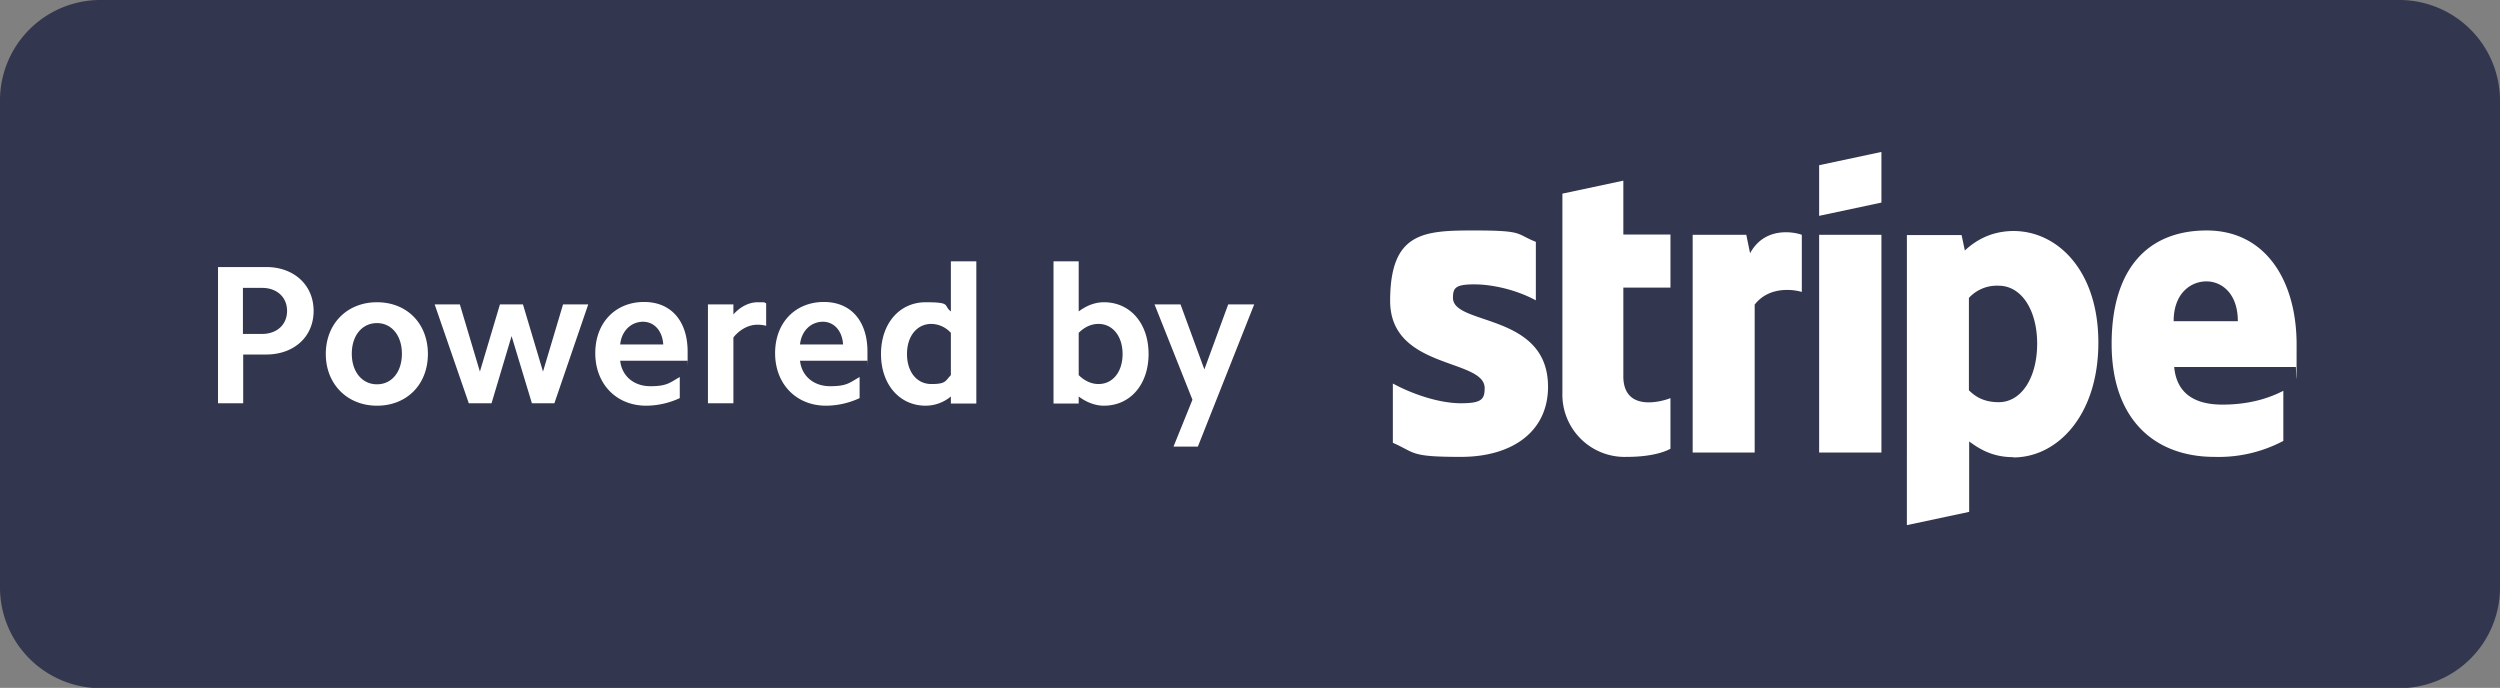
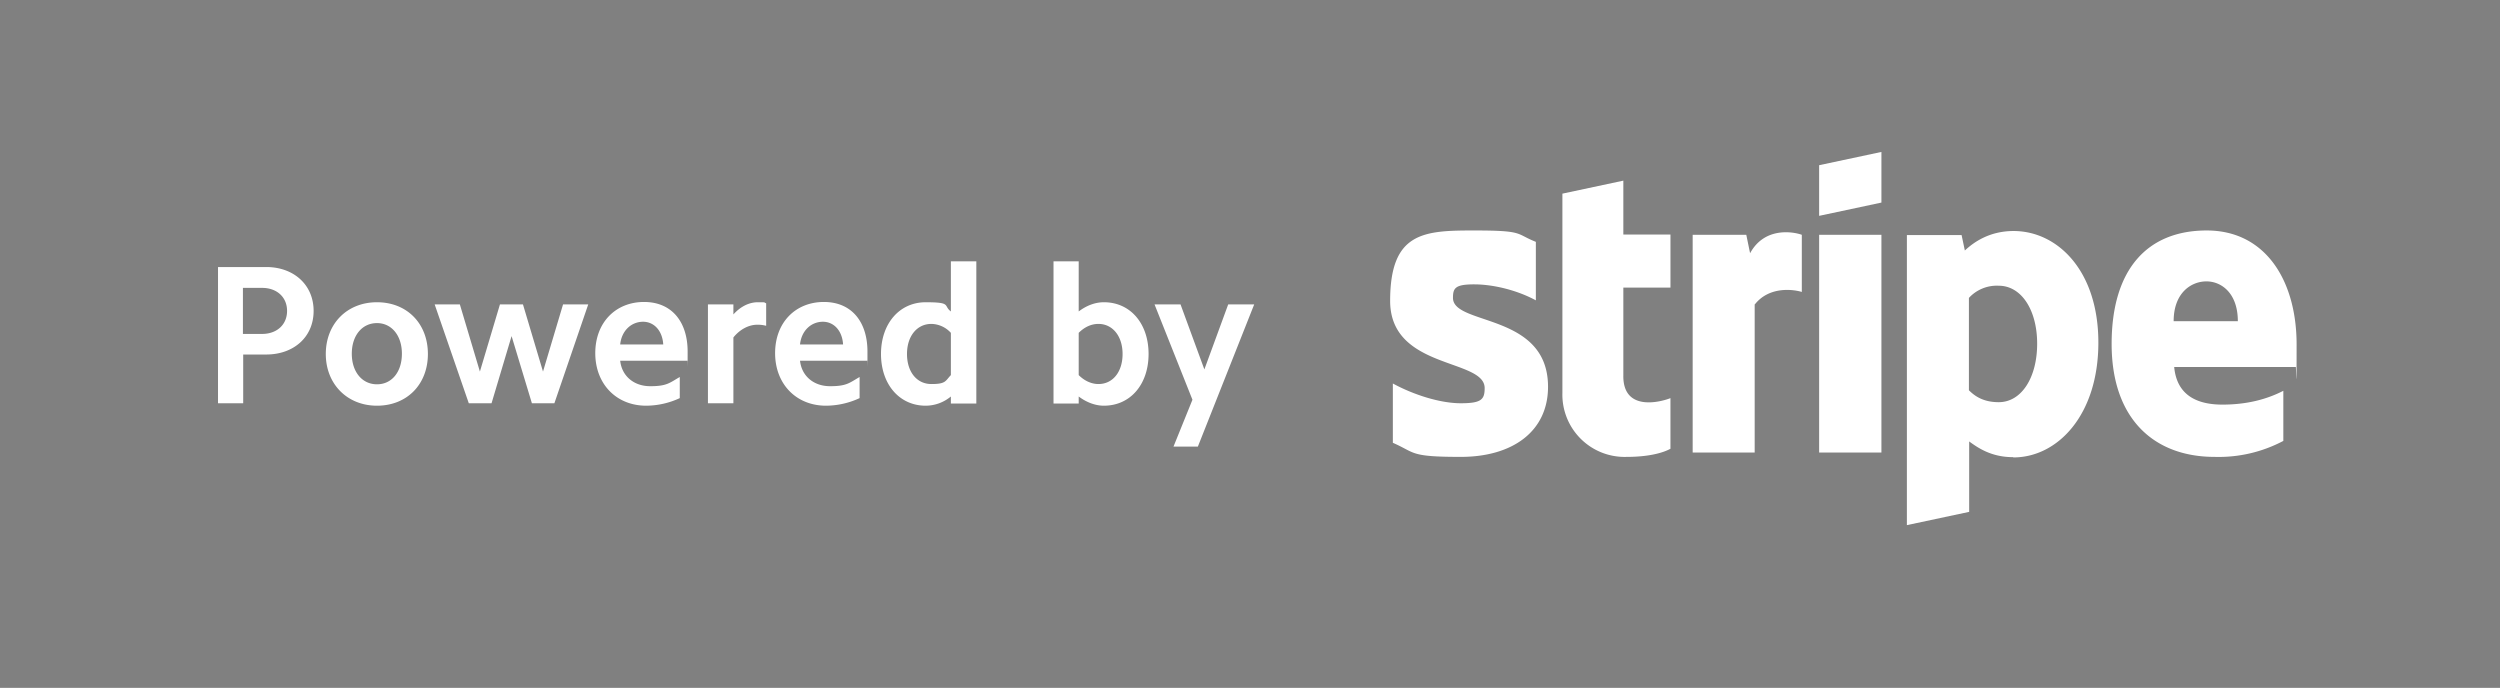
<svg xmlns="http://www.w3.org/2000/svg" data-name="Layer 1" viewBox="0 0 923.1 254">
  <rect x="0" y="0" width="923.1" height="254" fill="#808080" stroke="none" />
-   <path d="M37.2 0h848.7a37.2 37.2 0 0 1 37.2 37.2v179.7a37.2 37.2 0 0 1-37.2 37.2H37.2A37.2 37.2 0 0 1 0 216.9V37.2A37.1 37.1 0 0 1 37.2 0Z" fill="#32364e" fill-rule="evenodd" />
  <path d="M442.4 164.9h-9.1l7-17.3-14-35.2h9.6l8.8 24 8.8-24h9.6l-20.8 52.5Zm-34.8-15.1c-3.1 0-6.4-1.2-9.3-3.4v2.6H389V96.5h9.3V115c2.9-2.2 6.1-3.4 9.3-3.4 9.8 0 16.5 7.9 16.5 19.1s-6.7 19.1-16.5 19.1Zm-2-30.2c-2.6 0-5.1 1.1-7.3 3.3v15.6c2.2 2.2 4.8 3.3 7.3 3.3 5.3 0 8.9-4.5 8.9-11.1s-3.7-11.1-8.9-11.1Zm-54.5 26.8a14.6 14.6 0 0 1-9.3 3.4c-9.7 0-16.5-7.9-16.5-19.1s6.8-19.1 16.5-19.1 6.4 1.2 9.3 3.4V96.5h9.4V149h-9.4v-2.6Zm0-23.5a10 10 0 0 0-7.2-3.3c-5.3 0-9 4.5-9 11.1s3.6 11.1 9 11.1 5.1-1.1 7.2-3.3v-15.6Zm-55.7 10.3c.6 5.6 5 9.4 11.1 9.4s7.1-1.2 10.9-3.4v7.8a29.7 29.7 0 0 1-12.4 2.8c-11 0-18.8-8-18.8-19.4s7.6-18.9 18-18.9 16.1 7.5 16.1 18.3 0 2.2-.1 3.4h-24.8Zm8.5-14.4c-4.5 0-8 3.4-8.5 8.4h15.9c-.3-5-3.3-8.4-7.5-8.4Zm-33.1 5.7v24.4h-9.4v-36.5h9.4v3.7c2.6-2.9 5.8-4.5 9-4.5s2.1 0 3.1.4v8.3a12 12 0 0 0-3.3-.4c-3.1 0-6.4 1.7-8.8 4.7Zm-41.8 8.7c.6 5.6 5 9.4 11.1 9.4s7.1-1.2 10.9-3.4v7.8a29.7 29.7 0 0 1-12.4 2.8c-11 0-18.8-8-18.8-19.4s7.6-18.9 18-18.9 16.1 7.5 16.1 18.3 0 2.2-.1 3.4H229Zm8.5-14.4c-4.5 0-8 3.4-8.5 8.4h15.9c-.3-5-3.3-8.4-7.5-8.4Zm-41.1 30.1-7.5-24.8-7.4 24.8h-8.4l-12.6-36.5h9.3l7.4 24.8 7.4-24.8h8.5l7.4 24.8 7.4-24.8h9.3l-12.5 36.5h-8.4Zm-57.2.9c-11 0-18.9-8-18.9-19.1s7.8-19.1 18.9-19.1 18.8 7.9 18.8 19.1-7.7 19.1-18.8 19.1Zm0-30.5c-5.5 0-9.3 4.6-9.3 11.3s3.8 11.3 9.3 11.3 9.2-4.6 9.2-11.3-3.8-11.3-9.2-11.3Zm-41 11.6h-8.4v18h-9.3V98.6h17.8c10.2 0 17.5 6.6 17.5 16.2s-7.3 16.1-17.5 16.1Zm-1.4-24.6h-7.1v17h7.1c5.4 0 9.2-3.4 9.2-8.5s-3.8-8.5-9.2-8.5Zm750.9 29.2h-44.9c1 10.8 8.9 13.9 17.8 13.9s16.3-1.9 22.5-5.1v18.5a51 51 0 0 1-25.4 5.9c-22.3 0-38-14-38-41.7s13.3-41.9 35.1-41.9 33.2 18.6 33.2 42.1-.2 7-.3 8.3Zm-33-31.6c-5.7 0-12.1 4.3-12.1 14.7h23.7c0-10.3-6-14.7-11.6-14.7Zm-71.4 64.9c-8 0-12.9-3.4-16.2-5.8v26l-23 4.9V86.8h20.2l1.2 5.7c3.2-3 9-7.2 18-7.2 16.1 0 31.3 14.5 31.3 41.2s-15 42.4-31.4 42.4Zm-5.3-63.3a14 14 0 0 0-11 4.5v34.1c2.4 2.4 5.6 4.4 11 4.4 8.5 0 14.2-9.2 14.2-21.6s-5.8-21.4-14.2-21.4Zm-66.3-18.8h23v80.4h-23V86.7Zm0-25.7 23-4.9v18.7l-23 4.9V61Zm-23.8 51.6v54.5H625V86.7h19.8l1.4 6.8c5.4-9.9 16.1-7.9 19.1-6.8v21.1c-2.9-.9-12.1-2.3-17.5 4.8Zm-48.5 26.3c0 13.5 14.5 9.3 17.4 8.1v18.7c-3.1 1.7-8.6 3-16.1 3a23 23 0 0 1-23.8-23.6V71.5l22.5-4.8v19.9h17.4v19.6h-17.4v32.6Zm-27.8 3.9c0 16.5-13.1 25.9-32.2 25.9s-16.6-1.5-25.1-5.2v-21.9c7.7 4.2 17.5 7.3 25.1 7.3s8.8-1.4 8.8-5.6c0-11-34.9-6.8-34.9-32.2s12.4-26 31-26 15.2 1.2 22.8 4.2v21.6c-7-3.8-15.8-5.9-22.8-5.9s-7.8 1.4-7.8 5c0 10.3 35.1 5.4 35.1 32.8Z" fill="#fff" fill-rule="evenodd" />
</svg>